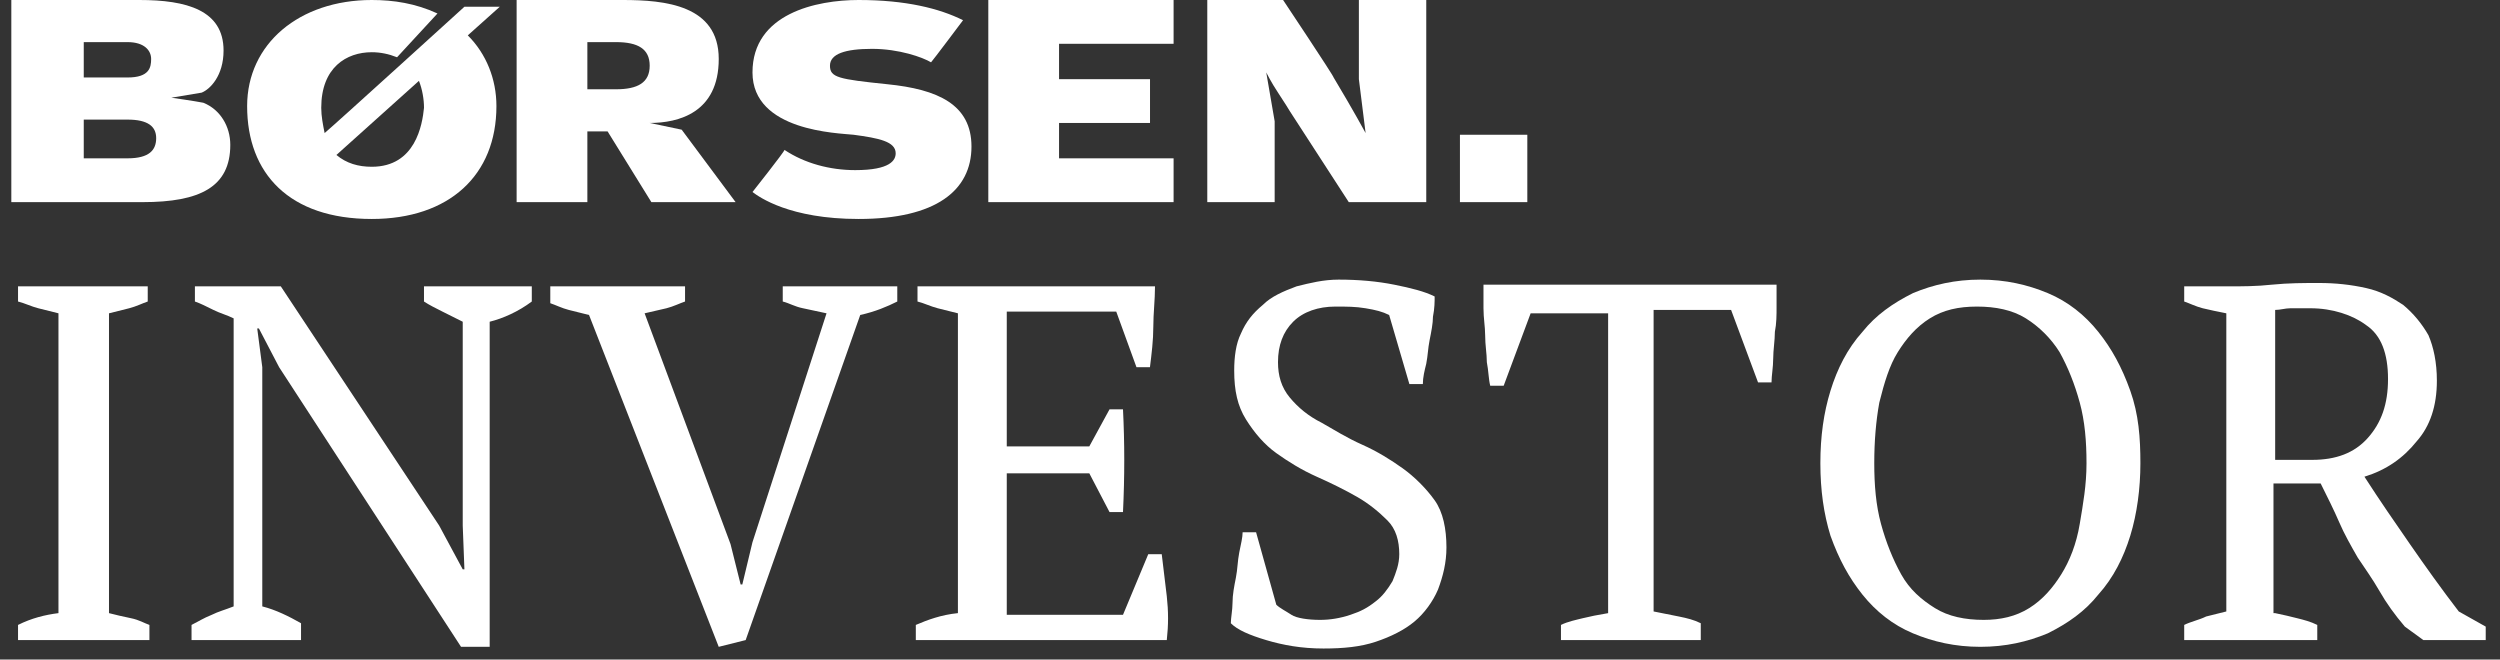
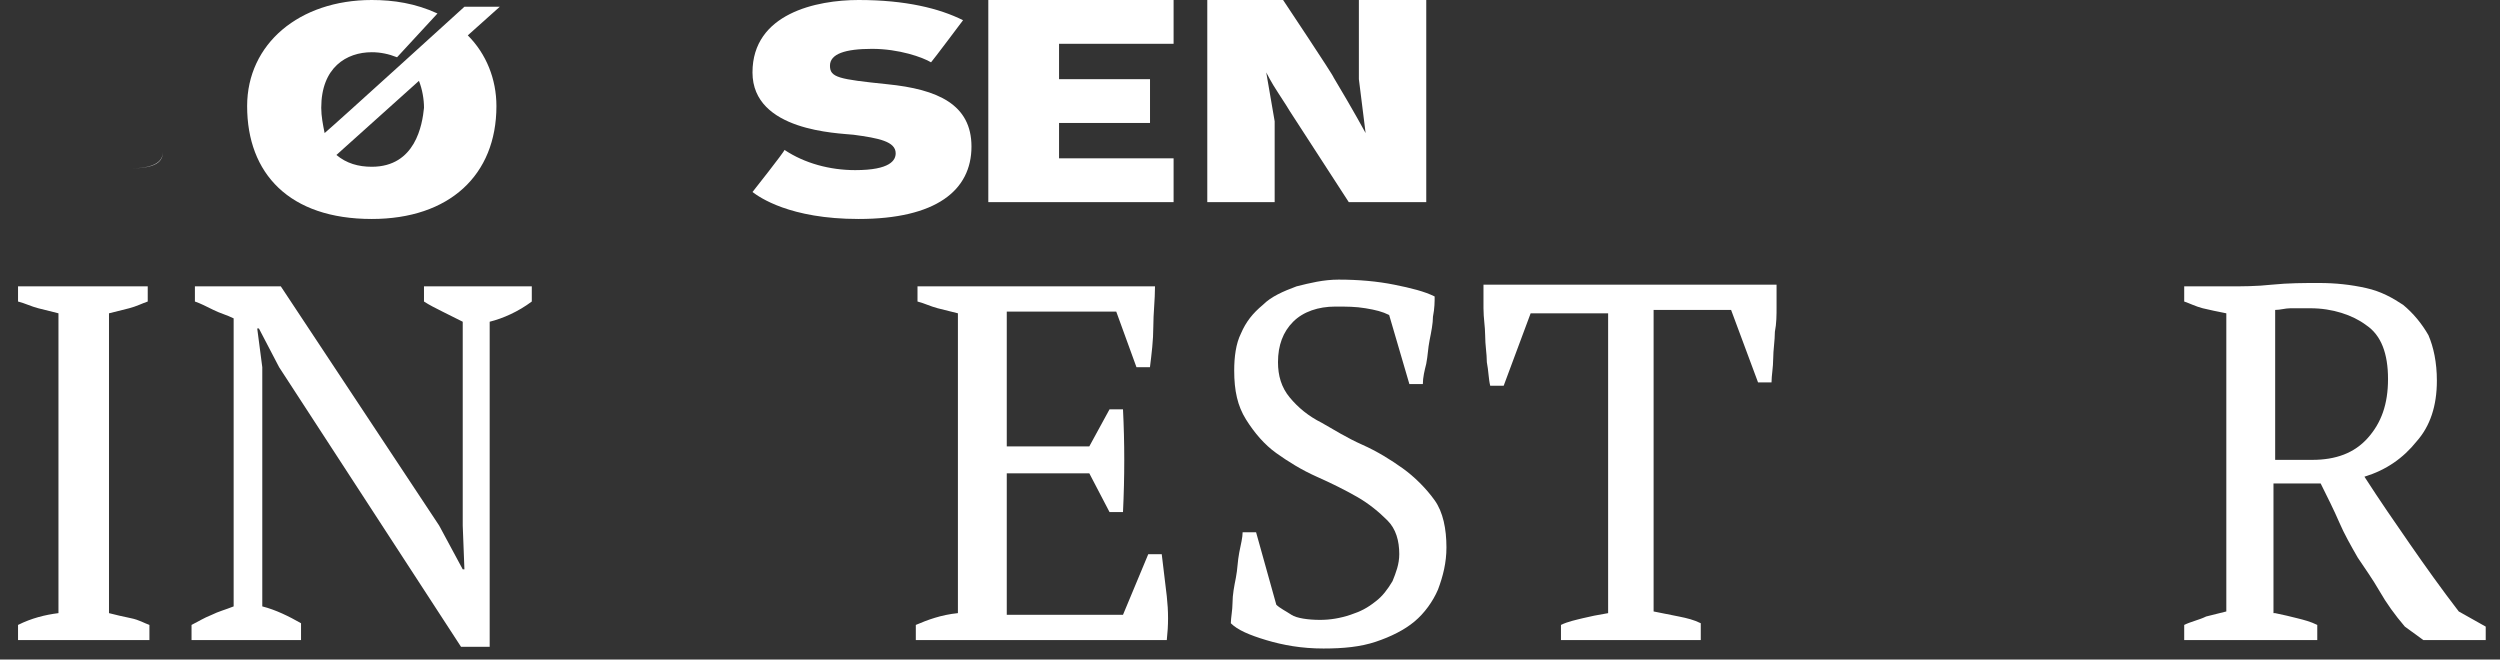
<svg xmlns="http://www.w3.org/2000/svg" width="163" height="43" viewBox="0 0 163 43" fill="none">
  <rect x="0" y="0" width="163" height="43" fill="#333333" stroke="none" />
  <path d="M8.426 7.688C9.963 7.688 10.622 8.127 10.622 8.786C10.622 8.127 9.963 7.688 8.426 7.688Z" fill="white" />
  <path d="M9.524 4.393C9.524 3.844 9.195 3.295 8.426 3.295C9.195 3.295 9.524 3.844 9.524 4.393Z" fill="white" />
  <path d="M30.281 0.439C30.281 0.439 21.824 8.127 21.165 8.676C21.055 8.127 20.945 7.578 20.945 7.029C20.945 4.393 22.593 3.405 24.24 3.405C24.789 3.405 25.338 3.514 25.888 3.734L28.523 0.879C27.096 0.22 25.668 0 24.24 0C19.518 0 16.113 2.855 16.113 6.919C16.113 11.312 18.859 14.277 24.24 14.277C29.292 14.277 32.367 11.422 32.367 6.919C32.367 5.162 31.708 3.514 30.5 2.306L32.587 0.439H30.281ZM24.24 10.873C23.362 10.873 22.593 10.653 21.934 10.104L27.315 5.272C27.535 5.821 27.645 6.48 27.645 7.029C27.535 8.127 27.096 10.873 24.24 10.873Z" fill="white" />
-   <path d="M42.36 8.017C44.227 8.017 46.862 7.358 46.862 3.844C46.862 0.329 43.348 0 40.602 0H33.684V13.179H38.296V8.566H39.614L42.469 13.179H47.961L44.446 8.456L42.36 8.017ZM40.163 5.821H38.296V2.746H40.163C41.591 2.746 42.36 3.185 42.36 4.283C42.36 5.381 41.591 5.821 40.163 5.821Z" fill="white" />
  <path d="M57.848 5.491C54.663 5.162 54.114 5.052 54.114 4.283C54.114 3.514 55.103 3.185 56.86 3.185C58.617 3.185 60.155 3.734 60.704 4.063C60.814 3.954 62.791 1.318 62.791 1.318C61.253 0.549 59.056 0 55.981 0C53.236 0 49.062 0.879 49.062 4.722C49.062 8.566 54.663 8.676 55.652 8.786C57.299 9.006 58.398 9.225 58.398 9.994C58.398 10.433 58.068 11.092 55.762 11.092C54.114 11.092 52.467 10.653 51.149 9.774C51.149 9.884 49.062 12.52 49.062 12.52C49.502 12.849 51.479 14.277 55.981 14.277C61.033 14.277 63.34 12.41 63.34 9.555C63.34 6.809 61.143 5.821 57.848 5.491Z" fill="white" />
  <path d="M69.05 10.323V8.017H74.981V5.162H69.05V2.855H76.518V0H64.438V13.179H76.518V10.323H69.05Z" fill="white" />
-   <path d="M95.188 8.786H99.581V13.179H95.188V8.786Z" fill="white" />
  <path d="M88.599 5.162L89.038 8.676C89.038 8.676 88.269 7.248 86.952 5.052C86.952 4.942 83.657 0 83.657 0H78.715V13.179H83.108V7.907L82.559 4.722C82.559 4.722 82.888 5.381 83.327 6.04C83.767 6.699 84.096 7.248 84.096 7.248L87.94 13.179H92.992V0H88.599V5.162Z" fill="white" />
-   <path d="M13.258 6.699C12.709 6.589 11.172 6.37 11.172 6.37L13.148 6.04C13.697 5.821 14.576 4.942 14.576 3.295C14.576 0.659 12.16 0 9.085 0H0.738V13.179H9.305C13.039 13.179 15.015 12.191 15.015 9.445C15.015 8.237 14.357 7.139 13.258 6.699ZM5.461 2.746H8.316C9.414 2.746 9.854 3.295 9.854 3.844C9.854 4.393 9.744 5.052 8.316 5.052H5.461V2.746ZM8.316 10.323H5.461V7.798H8.316C9.634 7.798 10.183 8.237 10.183 9.006C10.183 9.774 9.744 10.323 8.316 10.323Z" fill="white" />
  <path d="M8.426 5.492C9.414 5.492 9.524 4.833 9.524 4.393C9.524 4.833 9.414 5.492 8.426 5.492Z" fill="white" />
  <path d="M8.426 10.982C10.073 10.982 10.622 10.543 10.622 9.884C10.622 10.543 10.183 10.982 8.426 10.982Z" fill="white" />
  <path d="M9.632 41.733H1.176V40.745C2.054 40.306 2.933 40.086 3.812 39.976V20.428C3.372 20.318 2.933 20.208 2.494 20.098C2.054 19.988 1.615 19.769 1.176 19.659V18.67H9.632V19.659C9.303 19.769 8.863 19.988 8.424 20.098C7.985 20.208 7.546 20.318 7.106 20.428V39.976C7.546 40.086 7.985 40.196 8.534 40.306C9.083 40.416 9.413 40.635 9.742 40.745V41.733H9.632Z" fill="white" />
  <path d="M27.534 18.67H34.673V19.659C33.794 20.318 32.806 20.757 31.927 20.977V42.173H30.06L18.199 23.942L16.881 21.416H16.771L17.101 23.942V39.537C17.98 39.757 18.858 40.196 19.627 40.635V41.733H12.488V40.745C12.928 40.525 13.257 40.306 13.806 40.086C14.245 39.866 14.685 39.757 15.234 39.537V20.757C14.795 20.537 14.355 20.428 13.916 20.208C13.477 19.988 13.037 19.769 12.708 19.659V18.67H18.309L28.632 34.265L30.17 37.121H30.28L30.17 34.265V20.977C29.731 20.757 29.291 20.537 28.852 20.318C28.413 20.098 27.974 19.878 27.644 19.659V18.67H27.534Z" fill="white" />
-   <path d="M53.89 20.428C53.341 20.318 52.902 20.208 52.352 20.098C51.803 19.988 51.474 19.769 51.035 19.659V18.67H58.503V19.659C57.844 19.988 57.075 20.318 56.087 20.537L48.618 41.733L46.861 42.173L38.405 20.537C37.966 20.428 37.526 20.318 37.087 20.208C36.648 20.098 36.208 19.878 35.879 19.769V18.67H44.665V19.659C44.335 19.769 43.896 19.988 43.457 20.098C43.017 20.208 42.468 20.318 42.029 20.428L47.63 35.474L48.289 38.109H48.399L49.058 35.364L53.89 20.428Z" fill="white" />
  <path d="M75.306 18.67C75.306 19.549 75.196 20.428 75.196 21.306C75.196 22.185 75.086 23.063 74.977 23.942H74.098L72.78 20.318H65.641V29.104H71.023L72.341 26.688H73.219C73.329 28.884 73.329 31.081 73.219 33.387H72.341L71.023 30.861H65.641V40.086H73.219L74.867 36.132H75.745C75.855 37.011 75.965 37.999 76.075 38.878C76.184 39.866 76.184 40.745 76.075 41.733H59.711V40.745C60.48 40.416 61.358 40.086 62.456 39.976V20.428C62.017 20.318 61.578 20.208 61.139 20.098C60.699 19.988 60.26 19.769 59.821 19.659V18.67H75.306Z" fill="white" />
  <path d="M83.215 39.428C83.435 39.647 83.874 39.867 84.204 40.086C84.533 40.306 85.302 40.416 86.071 40.416C86.73 40.416 87.389 40.306 88.047 40.086C88.706 39.867 89.146 39.647 89.695 39.208C90.134 38.878 90.464 38.439 90.793 37.89C91.013 37.341 91.232 36.792 91.232 36.133C91.232 35.254 91.013 34.485 90.464 33.936C89.915 33.387 89.256 32.838 88.487 32.399C87.718 31.959 86.839 31.52 85.851 31.081C84.863 30.642 83.984 30.092 83.215 29.543C82.447 28.994 81.787 28.225 81.238 27.347C80.689 26.468 80.47 25.48 80.47 24.162C80.47 23.283 80.579 22.405 80.909 21.746C81.238 20.977 81.678 20.428 82.337 19.879C82.886 19.33 83.654 19 84.533 18.671C85.412 18.451 86.29 18.231 87.279 18.231C88.597 18.231 89.805 18.341 90.903 18.561C92.001 18.781 92.88 19 93.539 19.33C93.539 19.659 93.539 20.099 93.429 20.648C93.429 21.087 93.319 21.636 93.209 22.185C93.099 22.734 93.099 23.174 92.99 23.723C92.88 24.162 92.77 24.601 92.77 25.041H91.891L90.573 20.538C90.134 20.318 89.695 20.208 89.036 20.099C88.377 19.989 87.828 19.989 87.059 19.989C85.961 19.989 84.972 20.318 84.314 20.977C83.654 21.636 83.325 22.515 83.325 23.613C83.325 24.491 83.545 25.26 84.094 25.919C84.643 26.578 85.302 27.127 86.18 27.567C86.949 28.006 87.828 28.555 88.816 28.994C89.805 29.433 90.683 29.983 91.452 30.532C92.221 31.081 92.99 31.85 93.539 32.618C94.088 33.387 94.308 34.485 94.308 35.694C94.308 36.682 94.088 37.56 93.758 38.439C93.429 39.208 92.88 39.977 92.221 40.526C91.562 41.075 90.683 41.514 89.695 41.844C88.706 42.173 87.608 42.283 86.29 42.283C84.863 42.283 83.654 42.063 82.556 41.734C81.458 41.404 80.689 41.075 80.25 40.636C80.25 40.306 80.36 39.757 80.36 39.318C80.36 38.769 80.47 38.219 80.579 37.67C80.689 37.121 80.689 36.572 80.799 36.023C80.909 35.474 81.019 35.035 81.019 34.705H81.897L83.215 39.428Z" fill="white" />
  <path d="M111 41.734H101.775V40.745C102.214 40.526 102.763 40.416 103.202 40.306C103.642 40.196 104.191 40.086 104.85 39.977V20.428H99.798L98.04 25.15H97.162C97.052 24.711 97.052 24.162 96.942 23.613C96.942 23.064 96.832 22.515 96.832 21.855C96.832 21.306 96.723 20.757 96.723 20.098C96.723 19.549 96.723 19 96.723 18.561H115.832C115.832 19 115.832 19.549 115.832 19.988C115.832 20.538 115.832 21.087 115.722 21.636C115.722 22.185 115.612 22.844 115.612 23.393C115.612 23.942 115.503 24.491 115.503 24.931H114.624L112.867 20.208H107.815V39.867C108.364 39.977 108.913 40.086 109.462 40.196C110.011 40.306 110.451 40.416 110.89 40.635V41.734H111Z" fill="white" />
-   <path d="M118.688 30.202C118.688 28.445 118.907 26.907 119.346 25.48C119.786 24.052 120.445 22.734 121.433 21.636C122.312 20.538 123.41 19.769 124.728 19.11C126.046 18.561 127.473 18.231 129.121 18.231C130.768 18.231 132.196 18.561 133.514 19.11C134.832 19.659 135.93 20.538 136.808 21.636C137.687 22.734 138.346 23.942 138.895 25.48C139.444 27.017 139.554 28.555 139.554 30.202C139.554 31.85 139.334 33.497 138.895 34.925C138.456 36.352 137.797 37.67 136.808 38.769C135.93 39.867 134.832 40.636 133.514 41.294C132.196 41.844 130.768 42.173 129.121 42.173C127.473 42.173 126.046 41.844 124.728 41.294C123.41 40.745 122.312 39.867 121.433 38.769C120.555 37.67 119.896 36.462 119.346 34.925C118.907 33.497 118.688 31.959 118.688 30.202ZM122.202 30.202C122.202 31.63 122.312 32.948 122.641 34.156C122.971 35.364 123.41 36.462 123.959 37.451C124.508 38.439 125.277 39.098 126.156 39.647C127.034 40.196 128.132 40.416 129.34 40.416C130.439 40.416 131.427 40.196 132.306 39.647C133.184 39.098 133.843 38.329 134.392 37.451C134.941 36.572 135.381 35.474 135.6 34.156C135.82 32.838 136.04 31.63 136.04 30.202C136.04 28.774 135.93 27.457 135.6 26.249C135.271 25.041 134.832 23.942 134.282 22.954C133.733 22.075 132.965 21.306 132.086 20.757C131.207 20.208 130.109 19.989 128.901 19.989C127.693 19.989 126.705 20.208 125.826 20.757C124.947 21.306 124.289 22.075 123.739 22.954C123.19 23.832 122.861 24.931 122.531 26.249C122.312 27.457 122.202 28.774 122.202 30.202Z" fill="white" />
  <path d="M148.341 39.977C148.89 40.087 149.329 40.196 149.768 40.306C150.208 40.416 150.647 40.526 151.086 40.745V41.734H142.41V40.745C142.849 40.526 143.399 40.416 143.838 40.196C144.277 40.087 144.716 39.977 145.156 39.867V20.428C144.607 20.318 144.058 20.208 143.618 20.099C143.179 19.989 142.74 19.769 142.41 19.659V18.671H145.266C146.144 18.671 147.133 18.671 148.121 18.561C149.219 18.451 150.208 18.451 151.196 18.451C152.294 18.451 153.283 18.561 154.271 18.781C155.26 19 156.028 19.44 156.687 19.879C157.346 20.428 157.895 21.087 158.335 21.856C158.664 22.625 158.884 23.613 158.884 24.821C158.884 26.468 158.444 27.786 157.566 28.775C156.687 29.873 155.589 30.642 154.161 31.081C155.15 32.618 156.138 34.046 157.127 35.474C158.115 36.902 159.213 38.439 160.311 39.867L162.069 40.855V41.734H158.005L156.797 40.855C156.138 40.087 155.589 39.318 155.15 38.549C154.71 37.78 154.161 37.011 153.722 36.352C153.283 35.584 152.843 34.815 152.514 34.046C152.184 33.277 151.745 32.399 151.306 31.52H148.231V39.977H148.341ZM150.647 20.099C150.098 20.099 149.659 20.099 149.329 20.099C149 20.099 148.67 20.208 148.341 20.208V29.983H150.757C152.294 29.983 153.502 29.543 154.381 28.555C155.26 27.567 155.699 26.358 155.699 24.711C155.699 23.064 155.26 21.856 154.271 21.197C153.393 20.538 152.075 20.099 150.647 20.099Z" fill="white" />
</svg>